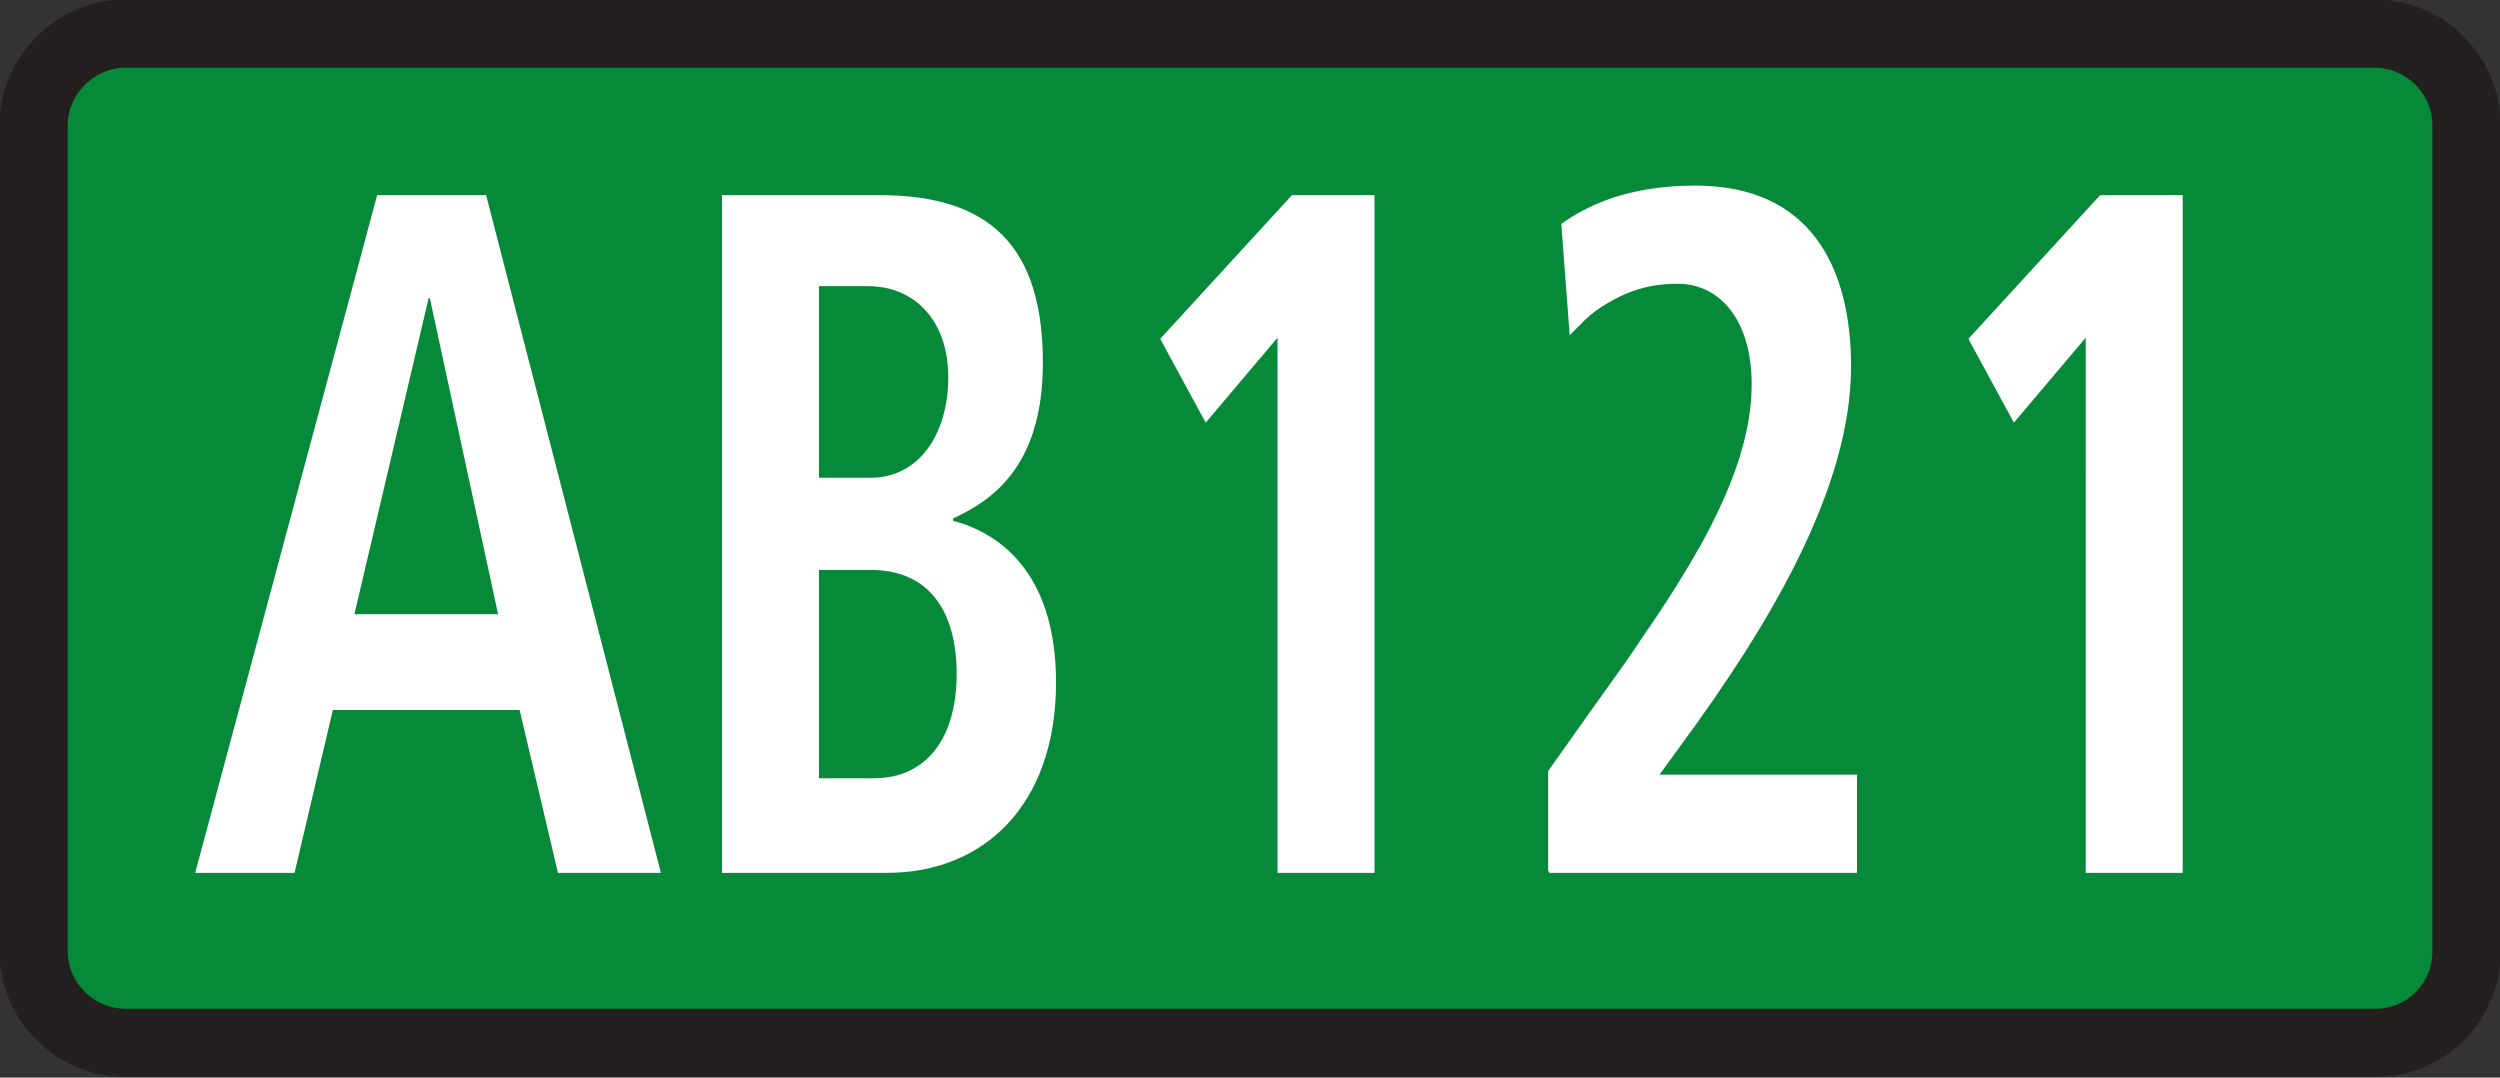
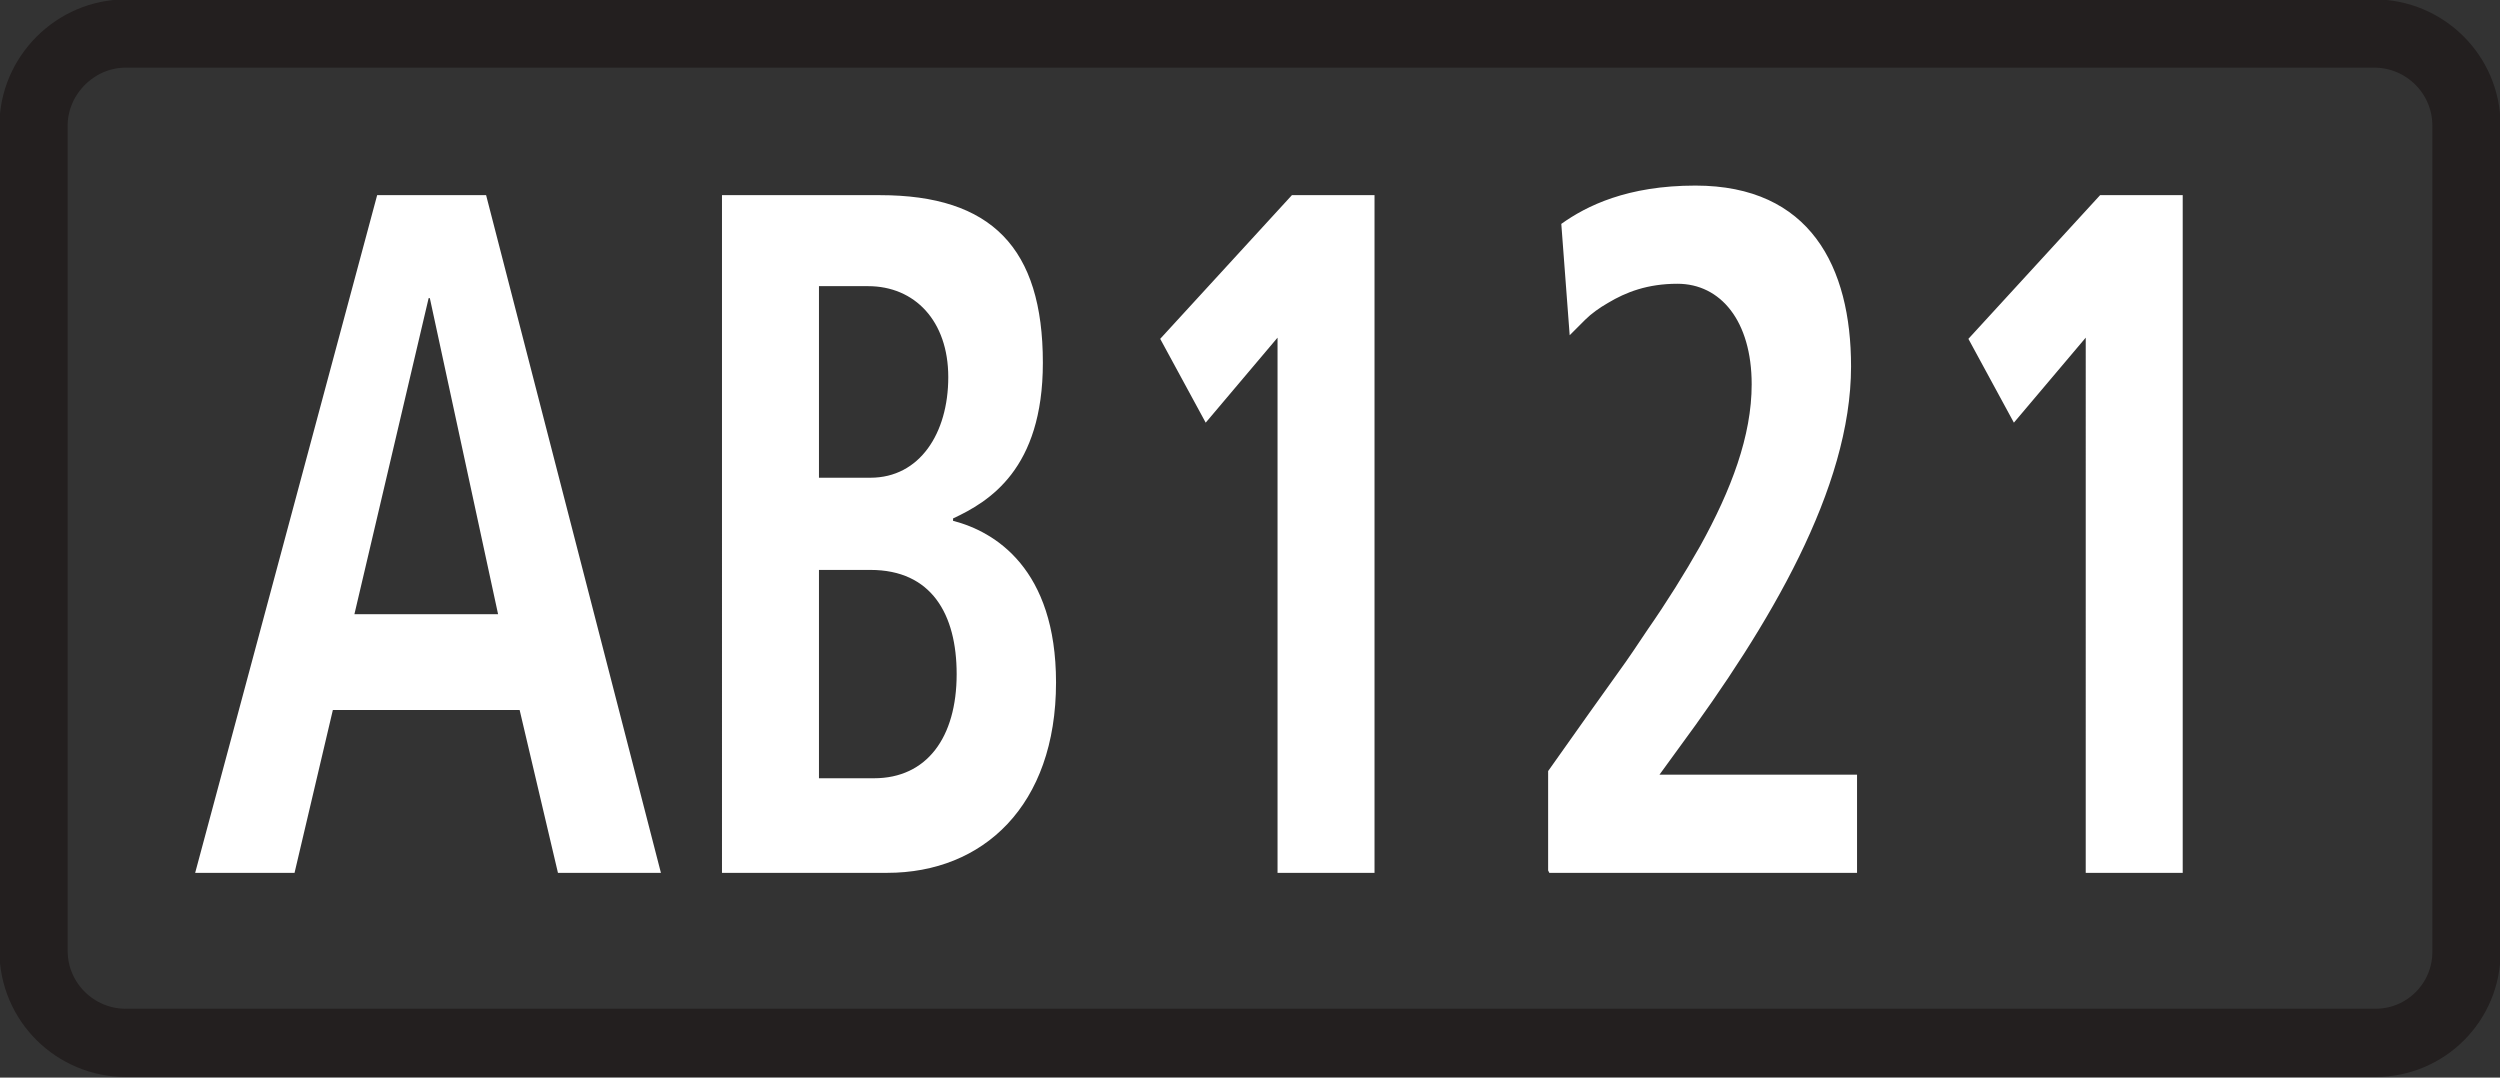
<svg xmlns="http://www.w3.org/2000/svg" id="a" viewBox="0 0 20.88 9">
  <rect x="0" y="0" width="20.88" height="9" fill="#333333" stroke="none" />
  <defs>
    <style>.b{fill:none;stroke:#231f1f;stroke-width:.57px;}.c{fill:#fff;fill-rule:evenodd;}.d{fill:#068938;}</style>
  </defs>
  <g>
-     <path class="d" d="M1.05,.28H19.83c.42,0,.77,.34,.77,.77V7.95c0,.42-.34,.76-.76,.76H1.05c-.42,0-.77-.34-.77-.77V1.05C.28,.63,.63,.28,1.05,.28Z" />
    <path class="b" d="M1.05,.28H19.83c.42,0,.77,.34,.77,.77V7.95c0,.42-.34,.76-.76,.76H1.05c-.42,0-.77-.34-.77-.77V1.05C.28,.63,.63,.28,1.05,.28Z" />
  </g>
  <path class="c" d="M17.43,7.29h.8V1.63h-.69l-1.1,1.2,.38,.7,.6-.71V7.29Zm-4.49,0h2.57v-.82h-1.65l.16-.22c.76-1.03,1.44-2.17,1.44-3.19,0-.83-.34-1.51-1.3-1.51-.57,0-.91,.17-1.12,.32l.07,.93,.06-.06s.05-.05,.07-.07c.05-.05,.12-.1,.19-.14,.15-.09,.33-.16,.58-.16,.36,0,.62,.31,.62,.84,0,.43-.17,.88-.43,1.35-.13,.23-.28,.47-.44,.7-.08,.12-.16,.24-.24,.35l-.25,.35-.34,.48v.83Zm-2.26,0h.8V1.63h-.69l-1.1,1.2,.38,.7,.6-.71V7.29Zm-4.65,0h1.38c.8,0,1.41-.56,1.41-1.59,0-.95-.51-1.26-.86-1.35v-.02c.3-.14,.75-.41,.75-1.3,0-.96-.43-1.4-1.36-1.4h-1.32V7.29Zm.81-2.53h.43c.51,0,.72,.37,.72,.87,0,.53-.25,.87-.69,.87h-.46v-1.73Zm0-2.37h.41c.39,0,.67,.29,.67,.76s-.24,.84-.65,.84h-.43v-1.61Zm-2.18,4.9h.86L4.06,1.63h-.91L1.63,7.29h.83l.32-1.36h1.56l.32,1.36Zm-1.7-2.16l.62-2.64h.01l.57,2.64h-1.21Z" />
</svg>